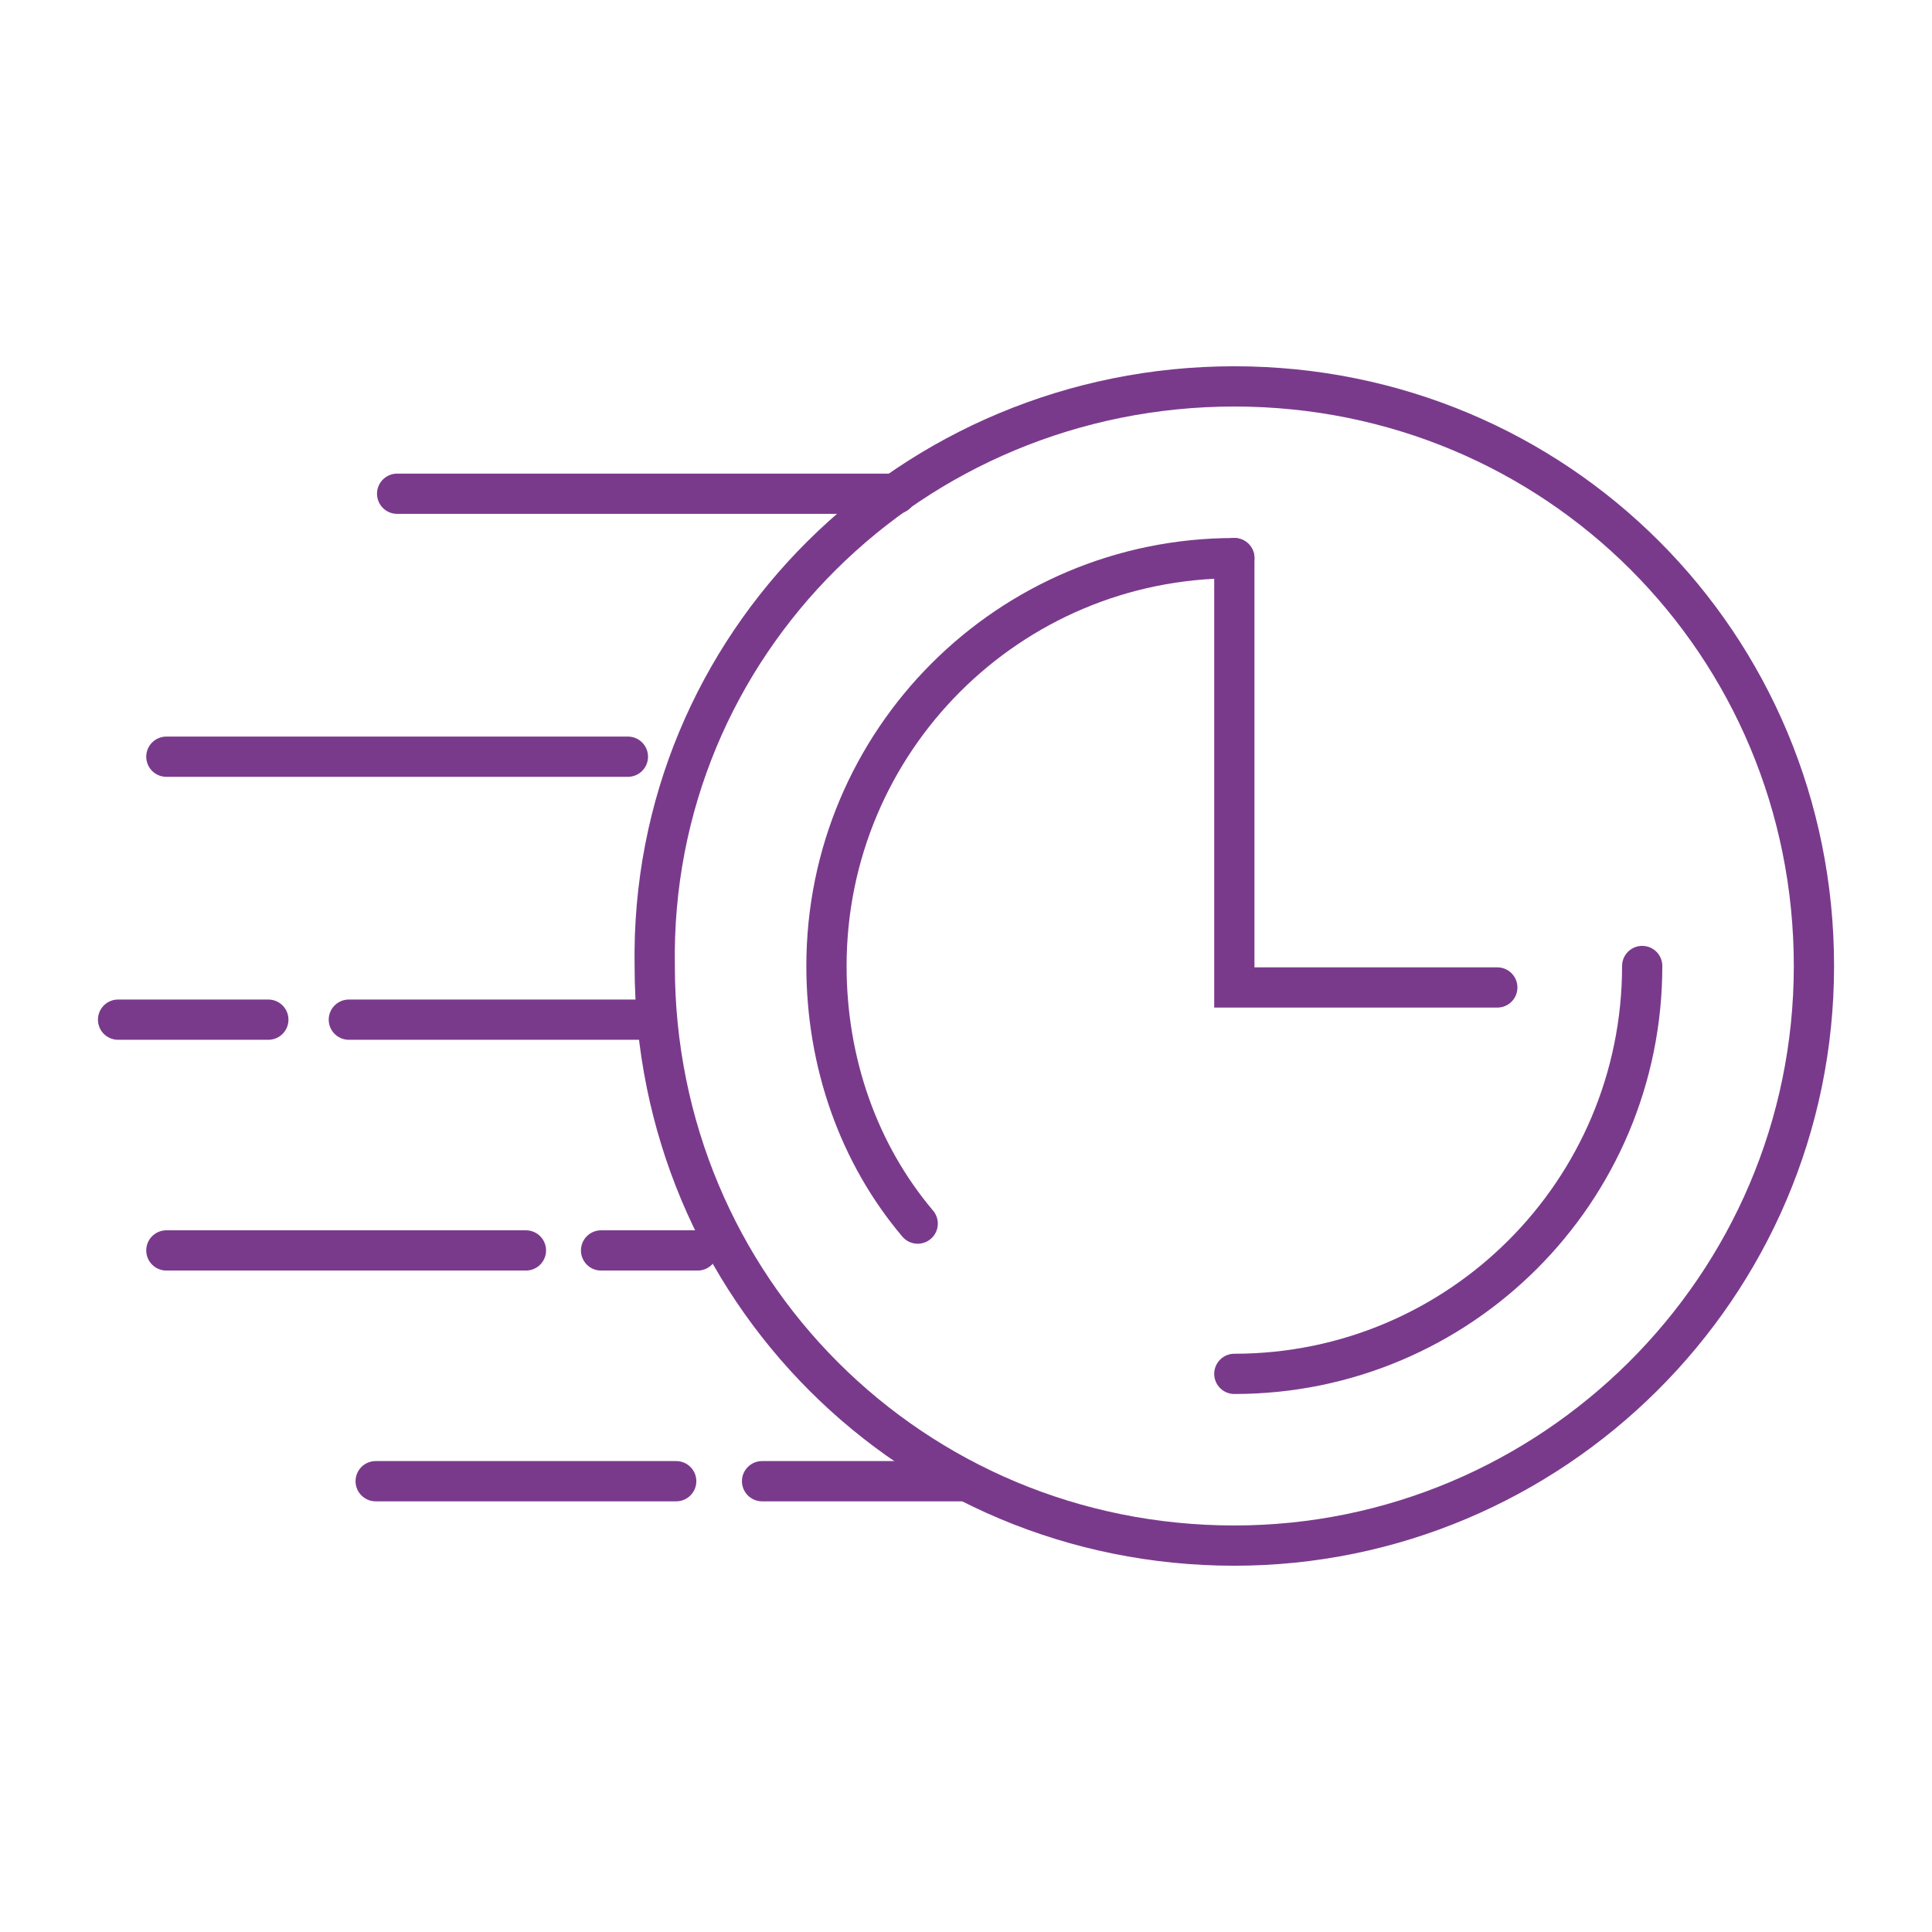
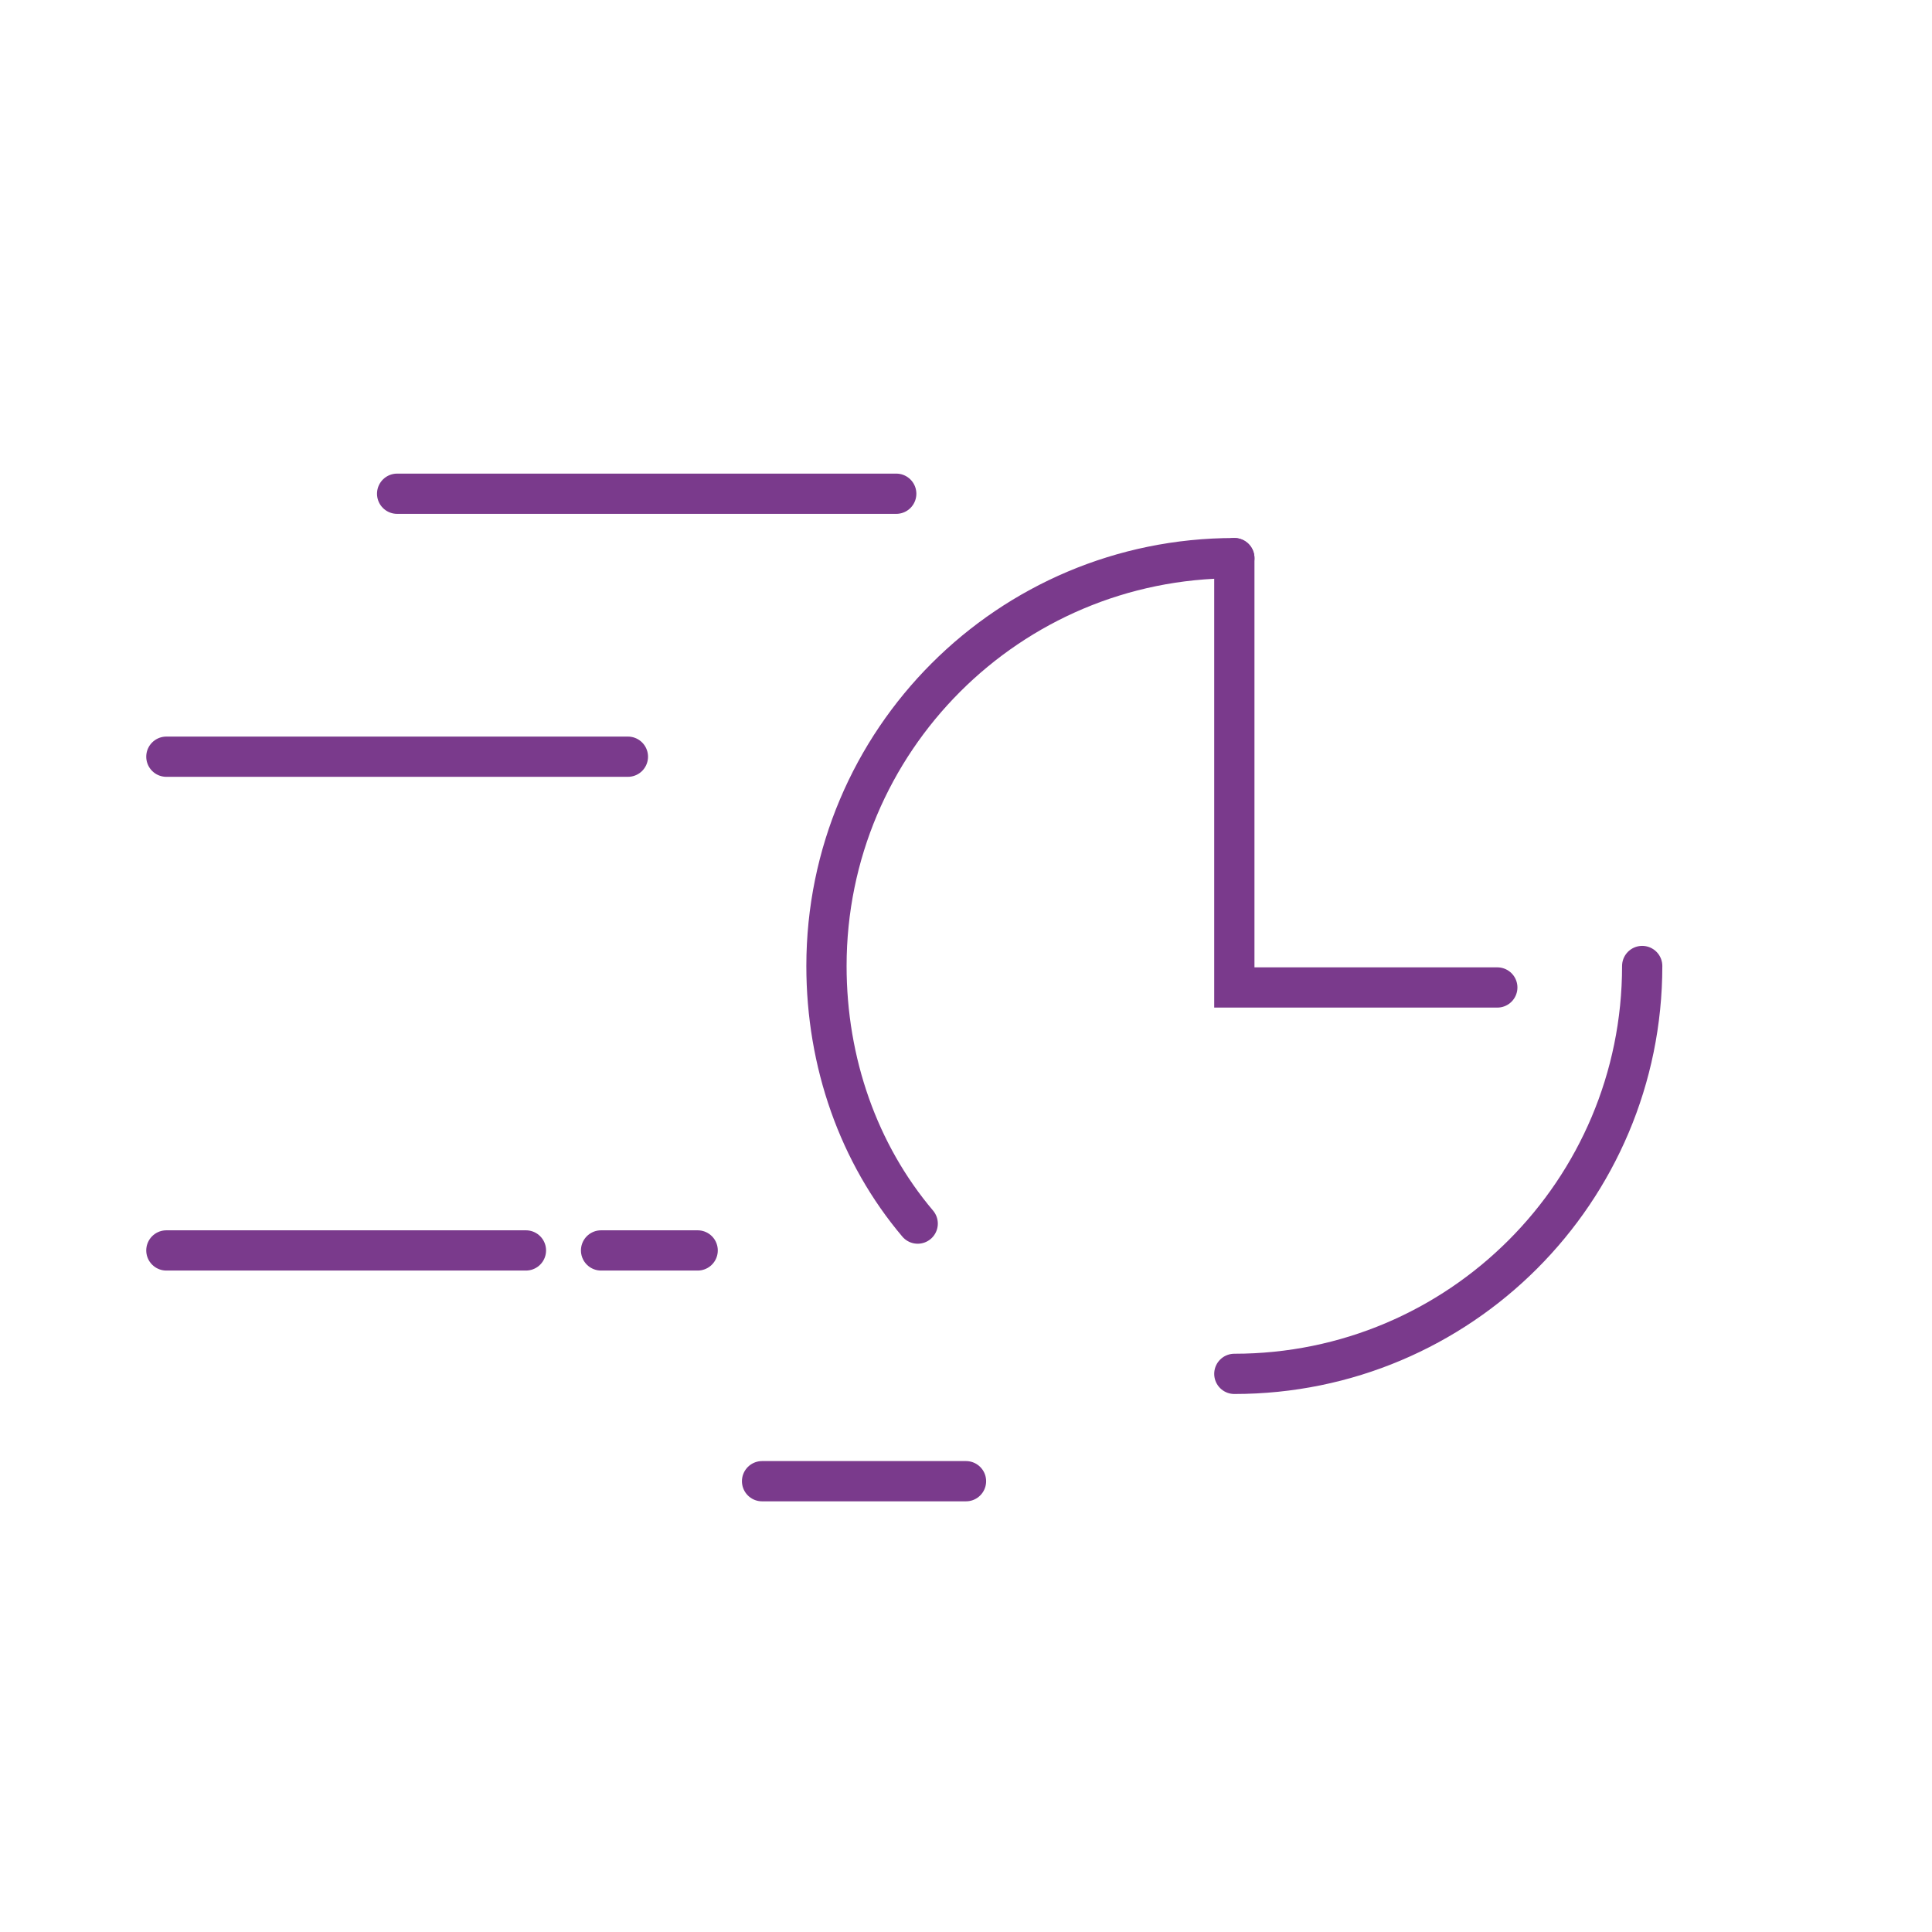
<svg xmlns="http://www.w3.org/2000/svg" version="1.1" id="Слой_1" x="0px" y="0px" viewBox="0 0 36 36" style="enable-background:new 0 0 36 36;" xml:space="preserve">
  <style type="text/css"> .st0{fill:none;stroke:#7A3A8C;stroke-width:0.75;stroke-linecap:round;stroke-miterlimit:10;} </style>
  <g>
-     <path class="st0" d="M33.8,18c0,6-4.9,10.8-10.8,10.8c-6,0-10.8-4.8-10.8-10.8C12.1,12,17,7.2,23,7.2S33.8,12,33.8,18z" />
    <line class="st0" x1="16.7" y1="9.2" x2="7.4" y2="9.2" />
-     <line class="st0" x1="12.1" y1="19" x2="6.5" y2="19" />
-     <line class="st0" x1="5" y1="19" x2="2.2" y2="19" />
    <line class="st0" x1="11.7" y1="14.1" x2="3.1" y2="14.1" />
-     <line class="st0" x1="12.6" y1="27.6" x2="7" y2="27.6" />
    <line class="st0" x1="13" y1="23.3" x2="11.2" y2="23.3" />
    <line class="st0" x1="18" y1="27.6" x2="14.2" y2="27.6" />
    <line class="st0" x1="9.8" y1="23.3" x2="3.1" y2="23.3" />
    <path class="st0" d="M17.1,22.8c-1.1-1.3-1.7-3-1.7-4.8c0-4.2,3.4-7.6,7.6-7.6" />
    <path class="st0" d="M30.6,18c0,4.2-3.4,7.6-7.6,7.6" />
    <polyline class="st0" points="27.9,18.4 23,18.4 23,10.4 " />
  </g>
</svg>